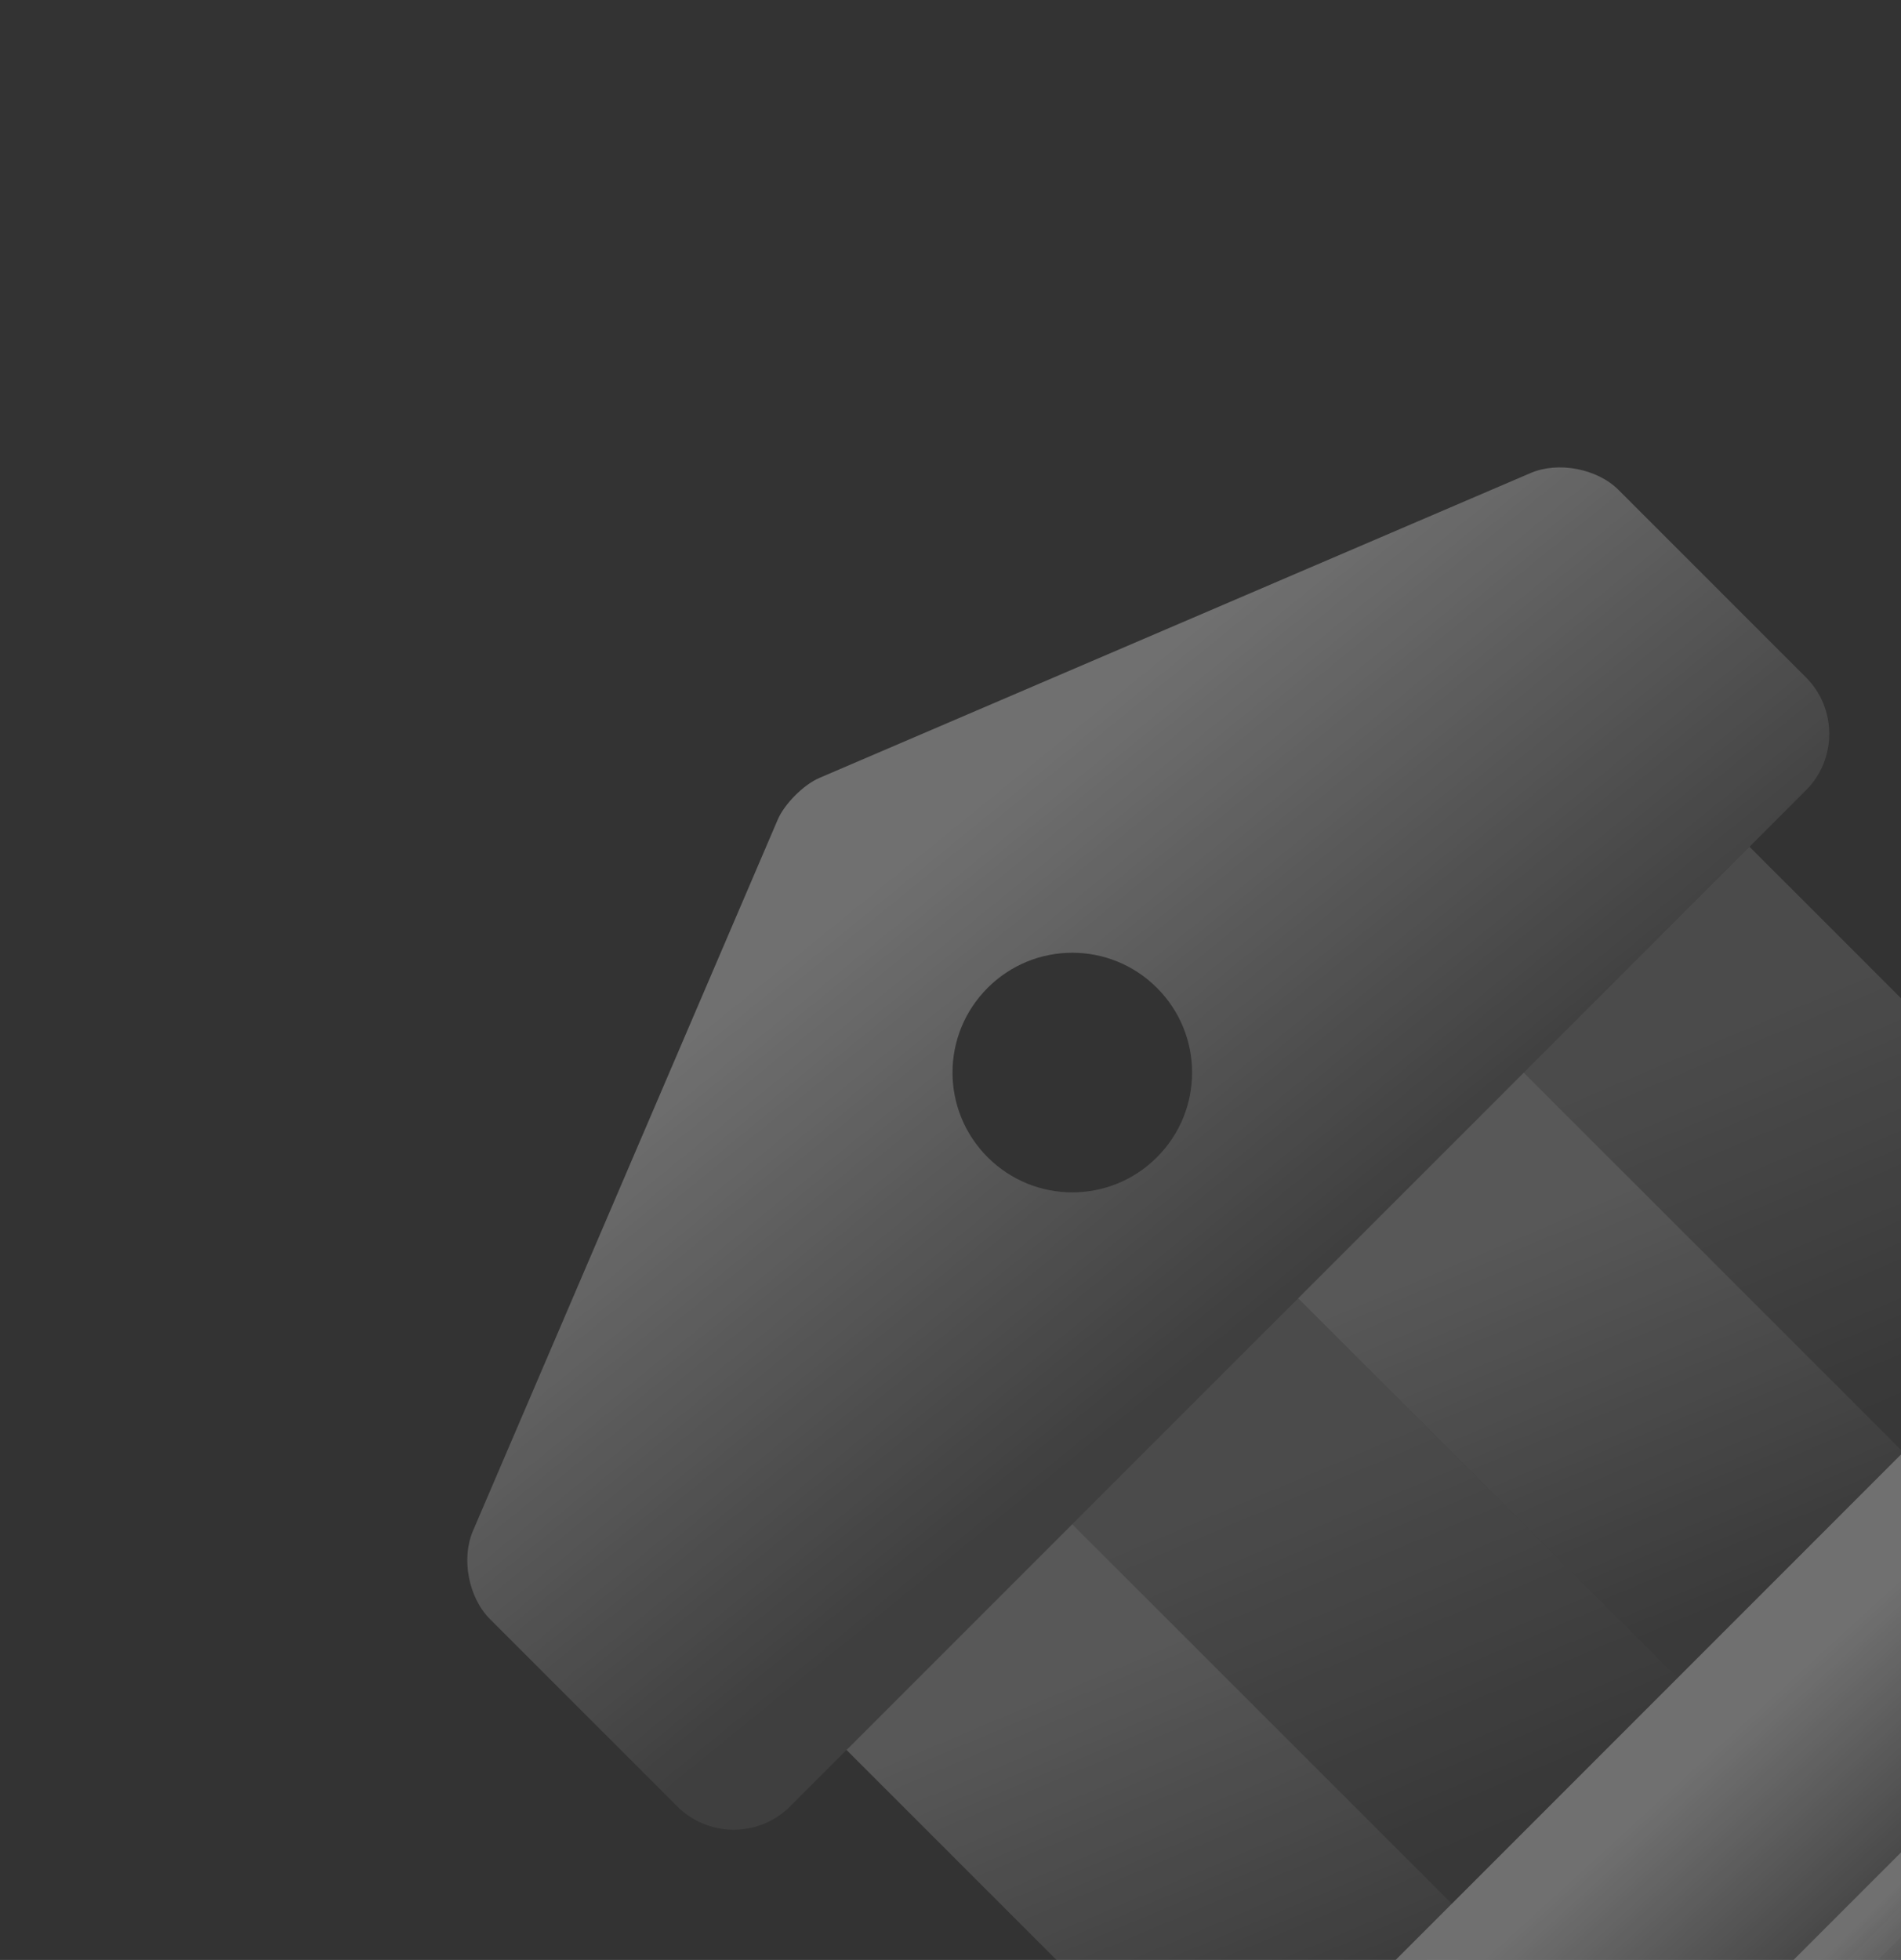
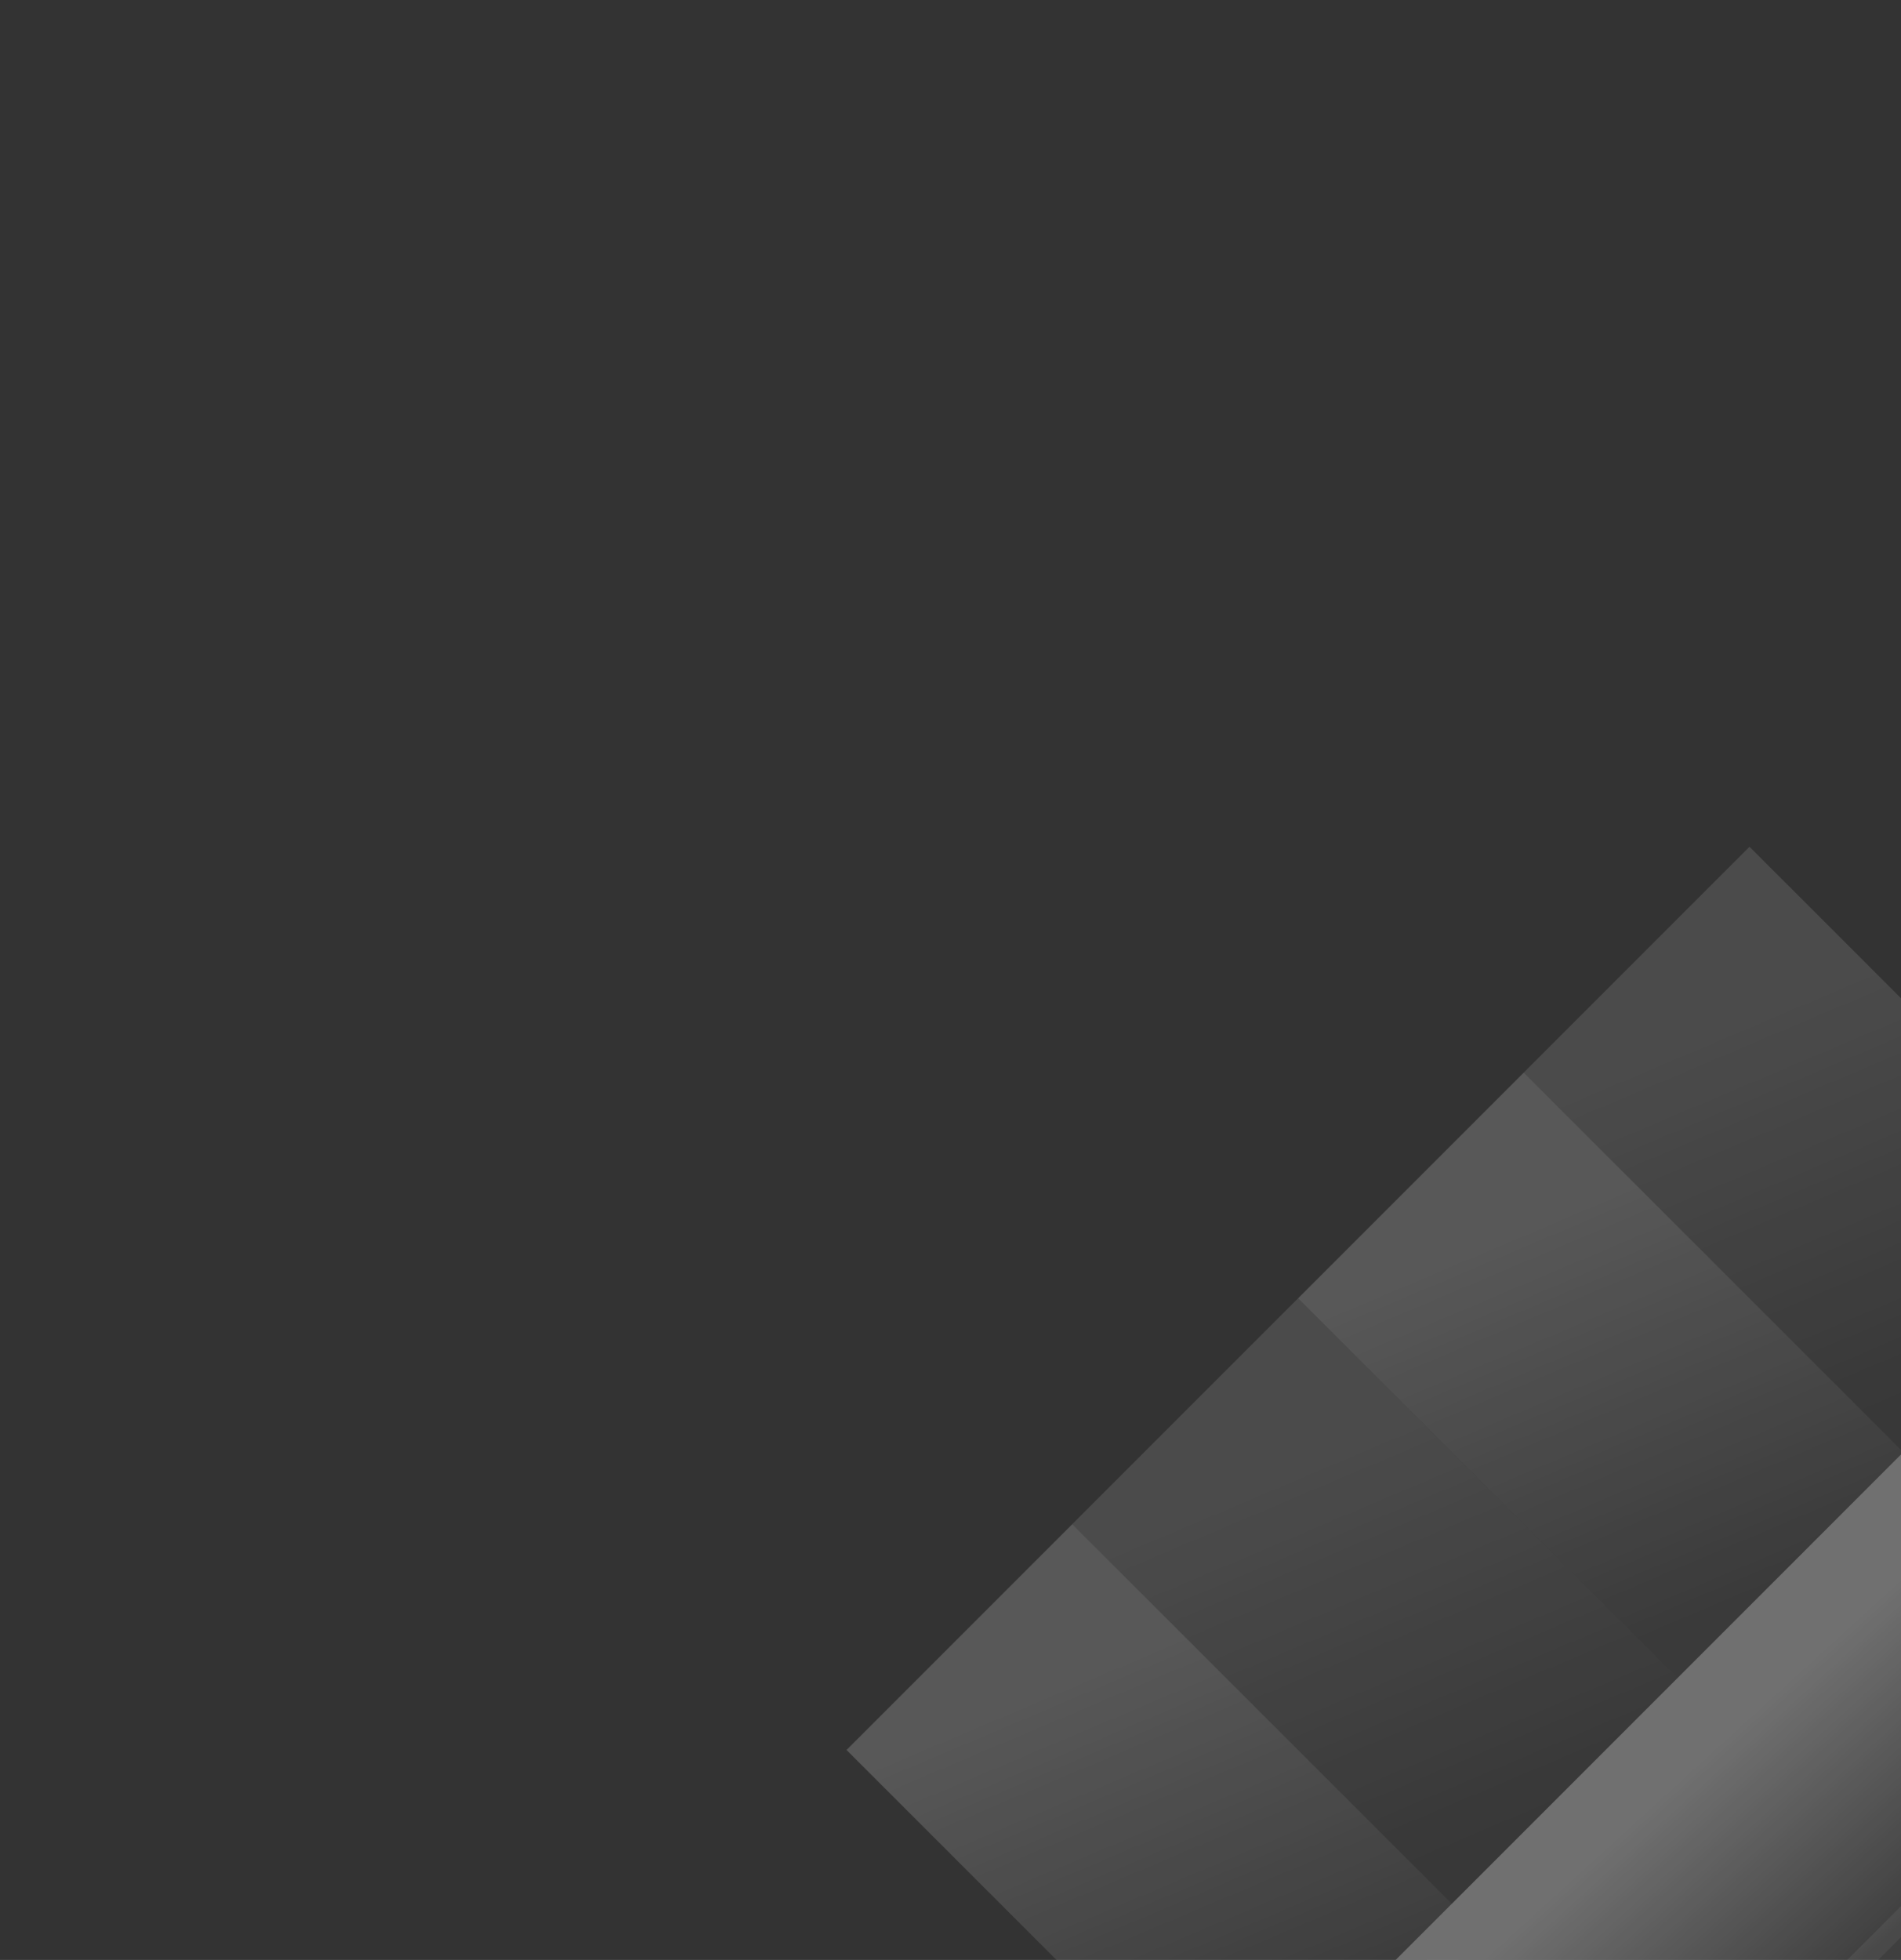
<svg xmlns="http://www.w3.org/2000/svg" width="65" height="67" viewBox="0 0 65 67" fill="none">
  <rect x="0" y="0" width="65" height="67" fill="#333333" stroke="none" />
  <g opacity="0.3">
    <path d="M79.118 40.524L84.907 46.313L46.313 84.908L40.523 79.119C39.462 78.057 39.462 76.321 40.523 75.259L75.258 40.524C76.32 39.463 78.056 39.463 79.118 40.524Z" fill="url(#paint0_linear_268_4758)" stroke="url(#paint1_linear_268_4758)" stroke-width="1.5" stroke-miterlimit="10" stroke-linecap="round" stroke-linejoin="round" />
    <path opacity="0.6" d="M36.664 52.102L28.945 59.821L42.453 73.329L50.172 65.61L36.664 52.102Z" fill="url(#paint2_linear_268_4758)" />
    <path opacity="0.4" d="M44.383 44.384L36.664 52.102L50.172 65.611L57.891 57.892L44.383 44.384Z" fill="url(#paint3_linear_268_4758)" />
    <path opacity="0.6" d="M52.102 36.665L44.383 44.384L57.891 57.892L65.61 50.173L52.102 36.665Z" fill="url(#paint4_linear_268_4758)" />
    <path opacity="0.4" d="M59.82 28.946L52.102 36.665L65.61 50.173L73.329 42.454L59.82 28.946Z" fill="url(#paint5_linear_268_4758)" />
-     <path d="M88.284 45.831L45.83 88.285C45.039 89.076 43.727 89.076 42.936 88.285C42.144 87.493 42.144 86.181 42.936 85.39L85.389 42.936C86.181 42.145 87.493 42.145 88.284 42.936C89.075 43.727 89.075 45.04 88.284 45.831Z" fill="url(#paint6_linear_268_4758)" />
-     <path d="M52.334 16.171L28.02 26.592C27.479 26.823 26.823 27.48 26.592 28.02L16.171 52.334C15.766 53.28 16.017 54.611 16.75 55.345L23.157 61.751C24.218 62.813 25.955 62.813 27.016 61.751L61.751 27.016C62.812 25.955 62.812 24.218 61.751 23.157L55.344 16.75C54.611 16.017 53.279 15.766 52.334 16.171ZM39.559 39.56C37.958 41.161 35.372 41.161 33.77 39.56C32.168 37.958 32.168 35.372 33.77 33.77C35.372 32.169 37.958 32.169 39.559 33.77C41.161 35.372 41.161 37.958 39.559 39.56Z" fill="url(#paint7_linear_268_4758)" />
  </g>
  <defs>
    <linearGradient id="paint0_linear_268_4758" x1="59.692" y1="58.784" x2="65.627" y2="65.296" gradientUnits="userSpaceOnUse">
      <stop stop-color="white" />
      <stop offset="1" stop-color="white" stop-opacity="0.2" />
    </linearGradient>
    <linearGradient id="paint1_linear_268_4758" x1="59.692" y1="58.784" x2="65.627" y2="65.296" gradientUnits="userSpaceOnUse">
      <stop stop-color="white" />
      <stop offset="1" stop-color="white" stop-opacity="0.2" />
    </linearGradient>
    <linearGradient id="paint2_linear_268_4758" x1="35.252" y1="58.227" x2="40.833" y2="71.402" gradientUnits="userSpaceOnUse">
      <stop stop-color="white" />
      <stop offset="1" stop-color="white" stop-opacity="0.2" />
    </linearGradient>
    <linearGradient id="paint3_linear_268_4758" x1="42.971" y1="50.509" x2="48.552" y2="63.683" gradientUnits="userSpaceOnUse">
      <stop stop-color="white" />
      <stop offset="1" stop-color="white" stop-opacity="0.2" />
    </linearGradient>
    <linearGradient id="paint4_linear_268_4758" x1="50.69" y1="42.79" x2="56.271" y2="55.964" gradientUnits="userSpaceOnUse">
      <stop stop-color="white" />
      <stop offset="1" stop-color="white" stop-opacity="0.2" />
    </linearGradient>
    <linearGradient id="paint5_linear_268_4758" x1="58.408" y1="35.071" x2="63.989" y2="48.245" gradientUnits="userSpaceOnUse">
      <stop stop-color="white" />
      <stop offset="1" stop-color="white" stop-opacity="0.2" />
    </linearGradient>
    <linearGradient id="paint6_linear_268_4758" x1="65.201" y1="64.135" x2="67.505" y2="66.507" gradientUnits="userSpaceOnUse">
      <stop stop-color="white" />
      <stop offset="1" stop-color="white" stop-opacity="0.2" />
    </linearGradient>
    <linearGradient id="paint7_linear_268_4758" x1="30.643" y1="29.735" x2="42.973" y2="44.899" gradientUnits="userSpaceOnUse">
      <stop stop-color="white" />
      <stop offset="1" stop-color="white" stop-opacity="0.2" />
    </linearGradient>
  </defs>
</svg>